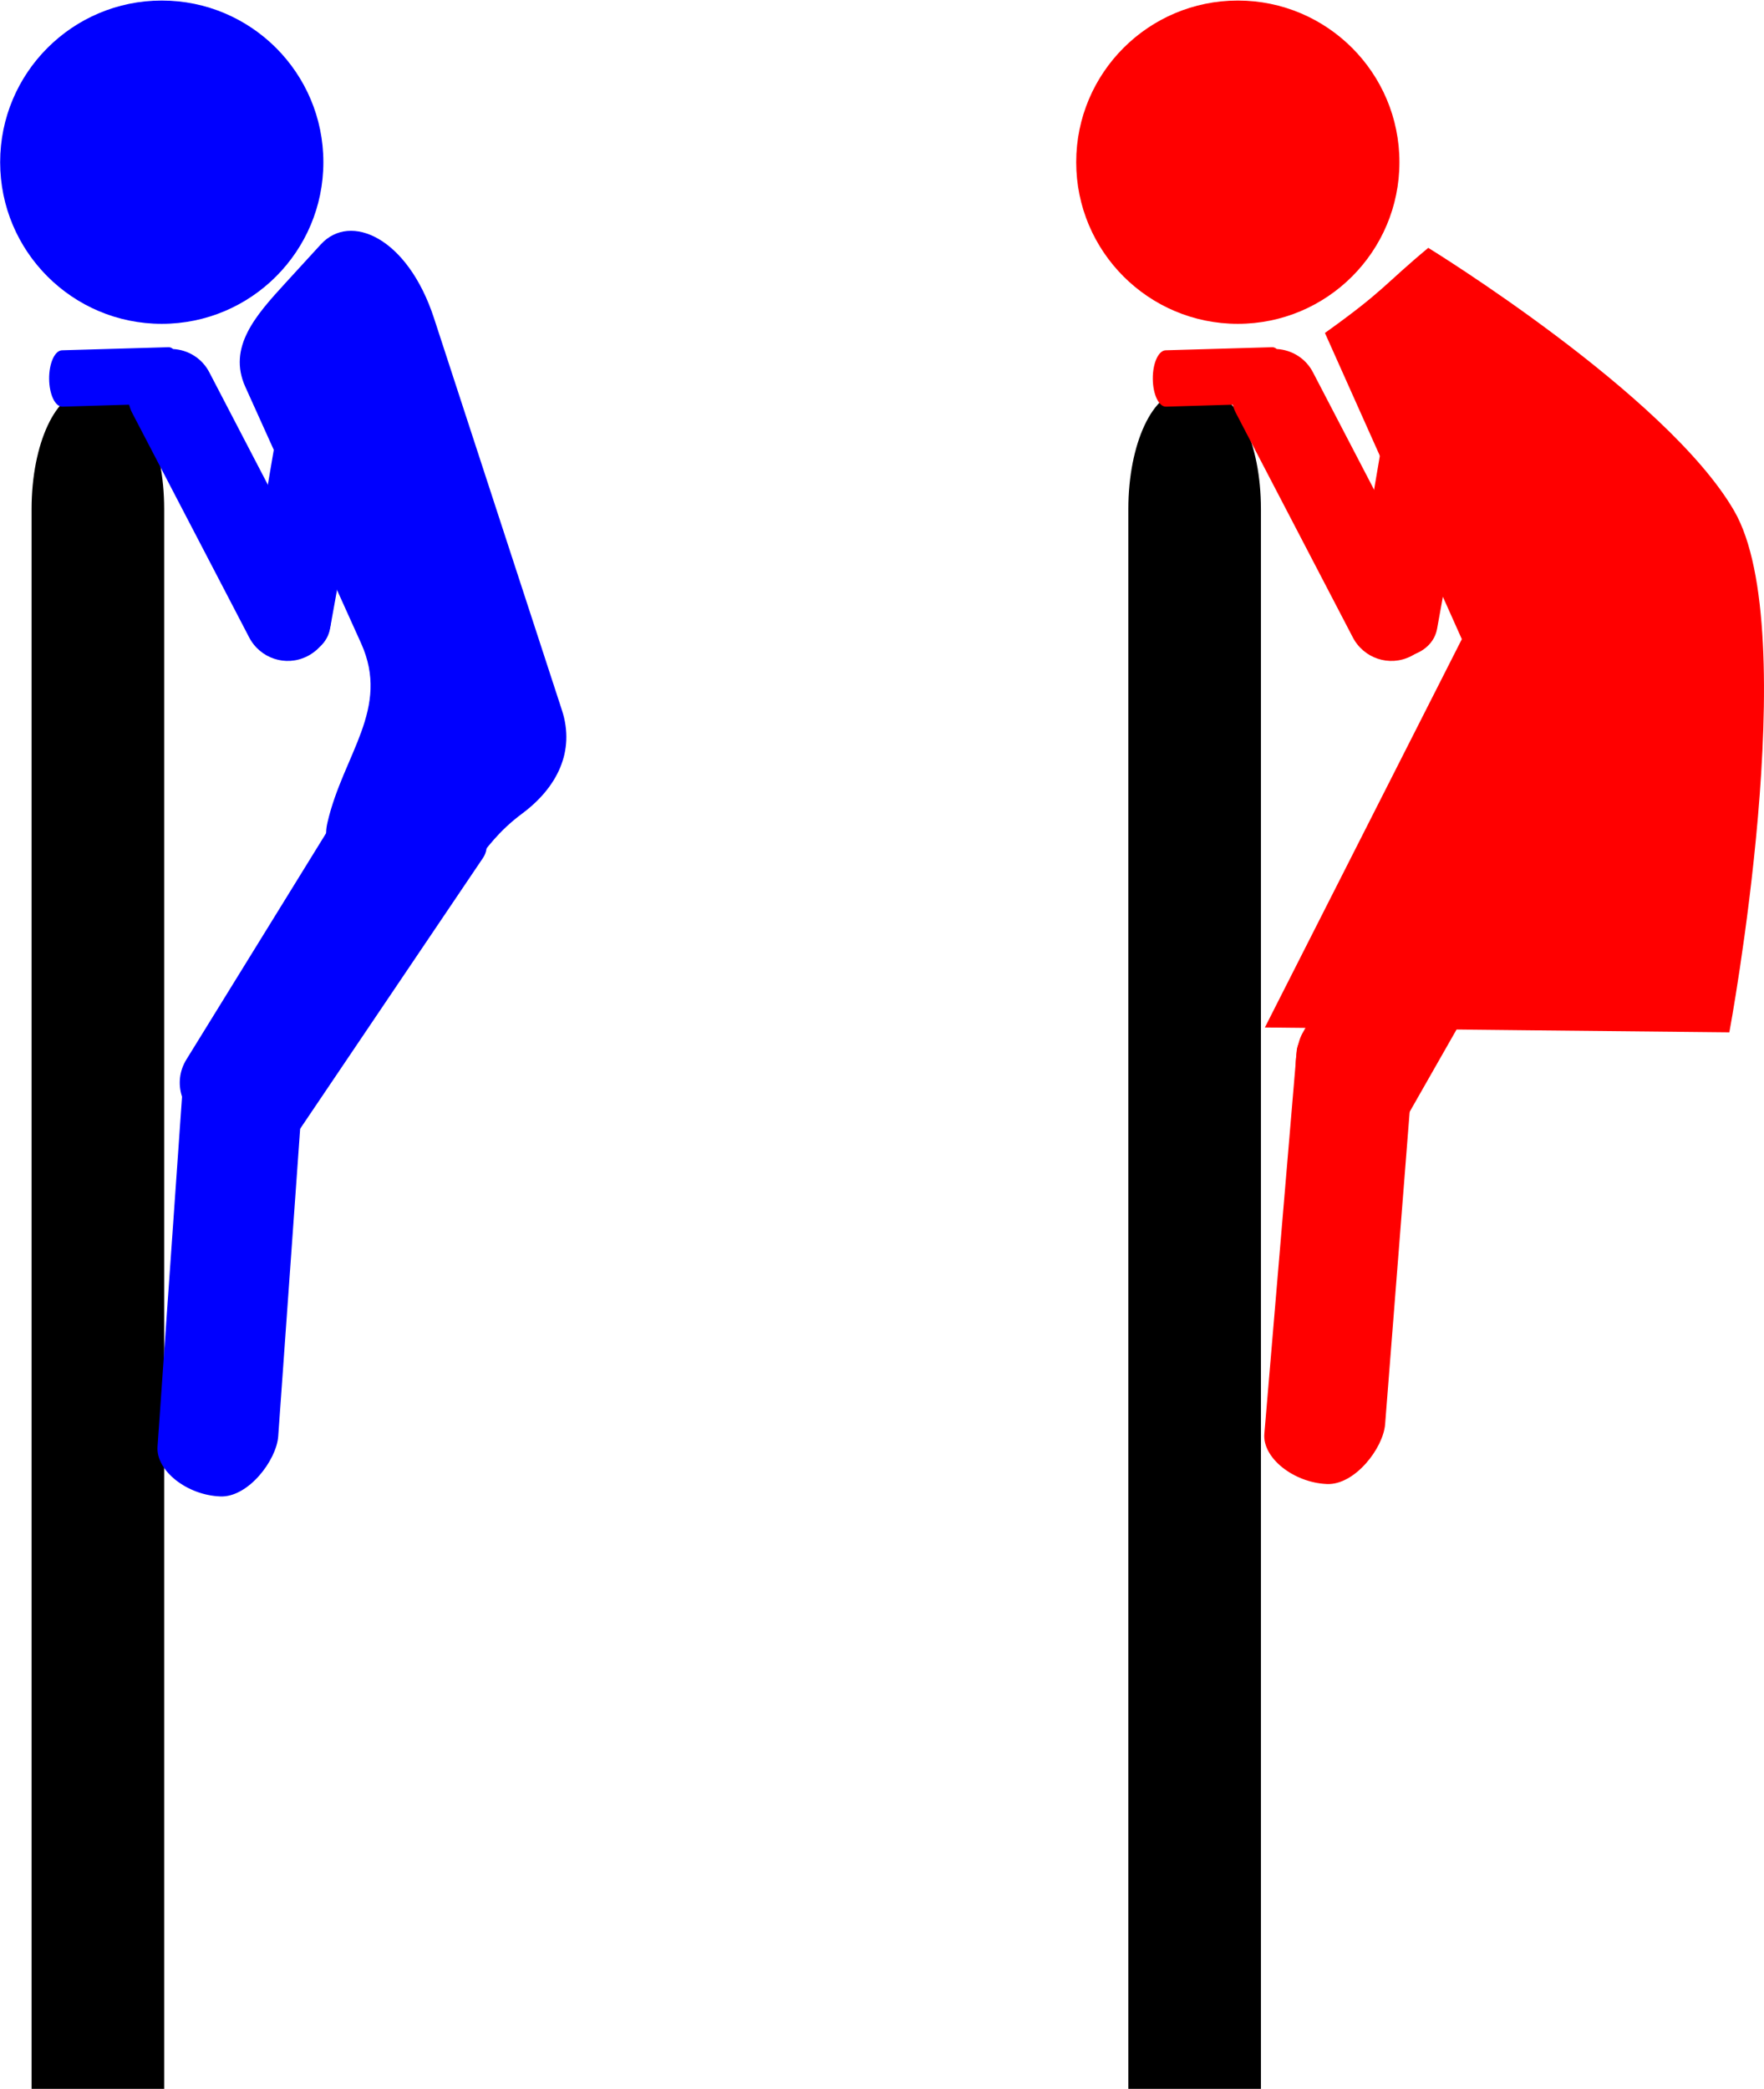
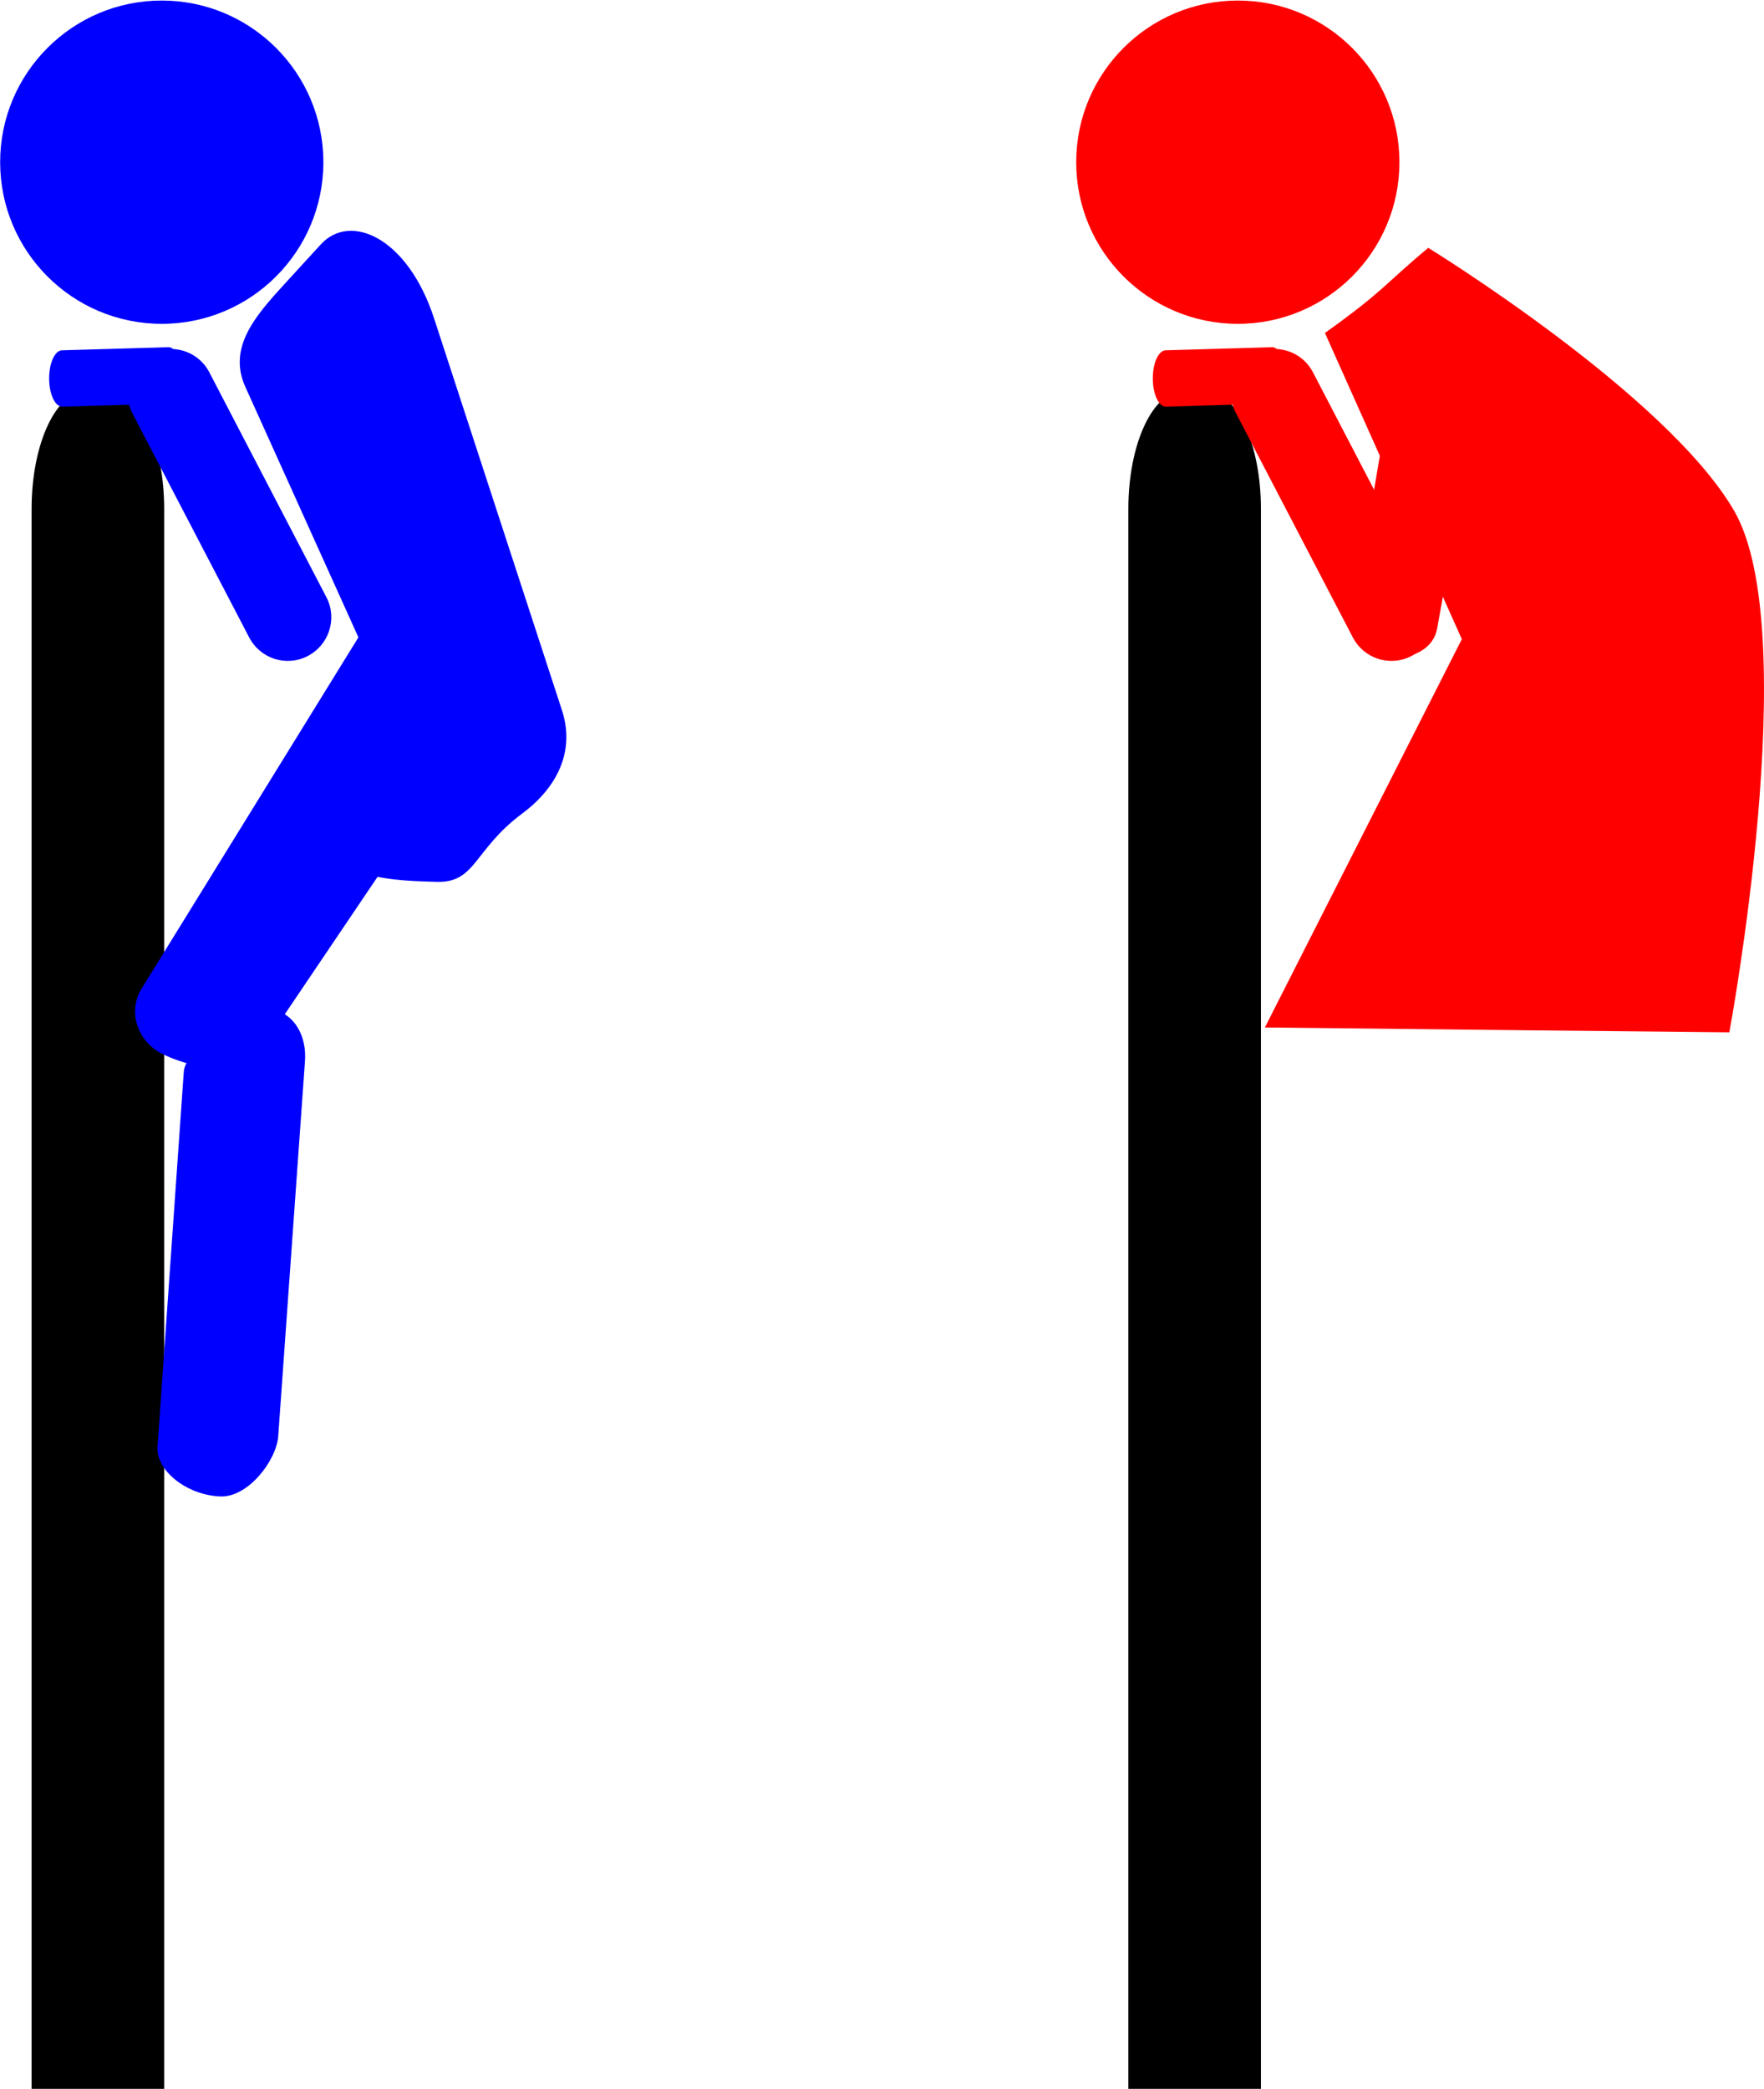
<svg xmlns="http://www.w3.org/2000/svg" xmlns:ns1="http://sodipodi.sourceforge.net/DTD/sodipodi-0.dtd" xmlns:ns2="http://www.inkscape.org/namespaces/inkscape" id="svg5190" ns1:docname="_svgclean2.svg" viewBox="0 0 730.67 865.06" version="1.1" ns2:version="0.48.3.1 r9886">
  <ns1:namedview id="base" bordercolor="#666666" ns2:pageshadow="2" ns2:window-y="0" pagecolor="#ffffff" ns2:window-maximized="0" ns2:zoom="2.8" ns2:window-x="0" ns2:window-height="645" showgrid="false" borderopacity="1.0" ns2:current-layer="layer1" ns2:cx="595.90258" ns2:cy="461.88299" ns2:window-width="674" ns2:pageopacity="0.0" ns2:document-units="mm" />
  <g id="layer1" ns2:label="Layer 1" ns2:groupmode="layer" transform="translate(-6.101 -91.25)">
    <path id="rect5001" ns2:connector-curvature="0" ns1:nodetypes="sssccss" style="fill:#000000" d="m496.36 253.14h9.153c12.676 0 22.881 21.797 22.881 48.871v654.3h-54.915v-654.3c0-27.075 10.205-48.871 22.881-48.871z" />
    <path id="path5023" ns1:rx="27.857143" ns1:ry="27.857143" style="fill:#ff0000" ns1:type="arc" d="m218.57 564.51c0 15.385-12.472 27.857-27.857 27.857s-27.857-12.472-27.857-27.857 12.472-27.857 27.857-27.857 27.857 12.472 27.857 27.857z" transform="matrix(2.403,0,0,2.403,60.536,-1198.1)" ns1:cy="564.50507" ns1:cx="190.71428" />
    <path id="rect5025" ns2:connector-curvature="0" ns1:nodetypes="ccsccccscccc" style="fill:#ff0000" d="m533.08 235.04-44.147 1.276c-2.985 0.085-5.37 5.314-5.331 11.788 0.039 6.473 2.496 11.647 5.481 11.562l27.629-0.826c0.305 1.025 0.627 2.089 1.126 3.078l48.502 93.077c4.499 8.911 15.264 12.532 24.176 8.034 8.912-4.499 12.532-15.339 8.034-24.251l-48.502-93.153c-3.019-5.98-8.873-9.496-15.091-9.835-0.597-0.47-1.203-0.77-1.877-0.751z" />
    <path id="rect5027" style="fill:#ff0000" d="m607.02 250.29c9.351 3.494 11.38 7.253 9.601 17.075l-15.262 84.27c-1.779 9.823-13.835 14.067-23.186 10.573-9.351-3.494-12.25-13.345-10.573-23.186l13.953-81.893c1.677-9.841 16.115-10.333 25.467-6.839z" ns2:transform-center-x="-11.601741" ns2:transform-center-y="-31.9811" ns2:connector-curvature="0" ns1:nodetypes="sssssss" />
    <path id="path5032" style="fill:#ff0000" d="m597.7 193.9c-18.318 15.227-18.121 17.604-42.796 35.237l56.706 126.81-81.581 160.81 109.69 1.173 82.698 0.836s30.907-165.94 2.007-215.94c-27.88-48.22-126.72-108.93-126.72-108.93z" ns2:transform-center-x="-46.011939" ns2:transform-center-y="63.098029" ns2:connector-curvature="0" ns1:nodetypes="ccccccsc" />
-     <path id="path5036" style="fill:#ff0000" d="m626.87 422.53c10.729 4.373 26.485 18 20.899 27.802l-61.132 107.26c-5.586 9.802-22.499 8.3-33.228 3.927-10.73-4.37-13.36-32.52-7.83-42.35l50.844-90.412c5.529-9.832 19.717-10.603 30.446-6.231z" ns2:transform-center-x="20.995545" ns2:transform-center-y="52.302551" ns2:connector-curvature="0" ns1:nodetypes="sssssss" />
-     <path id="path5038" style="fill:#ff0000" d="m555.72 705.83c-13.829-0.593-26.751-10.846-25.91-20.793l13.418-158.78c0.841-9.947 25.582-24.354 35.307-22.103 9.726 2.251 14.274 11.666 13.493 21.618l-12.197 155.3c-0.782 9.952-12.584 25.254-24.111 24.759z" ns2:transform-center-x="-7.7465677" ns2:transform-center-y="-100.75439" ns2:connector-curvature="0" ns1:nodetypes="sssssss" />
    <path id="path5242" d="m42.069 253.14h9.153c12.676 0 22.881 21.797 22.881 48.871v654.3h-54.915v-654.3c0-27.075 10.205-48.871 22.881-48.871z" ns1:nodetypes="sssccss" style="fill:#000000" ns2:connector-curvature="0" />
    <path id="path5244" ns1:rx="27.857143" ns1:ry="27.857143" style="fill:#0000ff" ns1:type="arc" d="m218.57 564.51c0 15.385-12.472 27.857-27.857 27.857s-27.857-12.472-27.857-27.857 12.472-27.857 27.857-27.857 27.857 12.472 27.857 27.857z" transform="matrix(2.403,0,0,2.403,-385.18,-1198.1)" ns1:cy="564.50507" ns1:cx="190.71428" />
    <path id="path5246" d="m75.933 235.04-44.147 1.276c-2.985 0.085-5.37 5.314-5.331 11.788 0.039 6.473 2.496 11.647 5.481 11.562l27.629-0.826c0.305 1.025 0.627 2.089 1.126 3.078l48.502 93.077c4.499 8.911 15.264 12.532 24.176 8.034 8.912-4.499 12.532-15.339 8.034-24.251l-48.498-93.15c-3.019-5.98-8.873-9.496-15.091-9.835-0.597-0.47-1.203-0.77-1.877-0.751z" ns1:nodetypes="ccsccccscccc" style="fill:#0000ff" ns2:connector-curvature="0" />
    <path id="path5248" style="fill:#0000ff" d="m97.41 710.97c-13.833-0.5-26.756-10.65-26.058-20.61l10.878-155.29c0.698-9.958 26.81-28.118 36.551-25.937 9.741 2.181 14.357 11.563 13.647 21.521l-11.086 155.39c-0.71 9.957-12.403 25.343-23.933 24.931z" ns2:transform-center-x="-31.779955" ns2:transform-center-y="-99.254101" ns2:connector-curvature="0" ns1:nodetypes="sssssss" />
-     <path id="path5250" style="fill:#0000ff" d="m187.67 417.08c10.325 5.256 24.811 20.104 18.498 29.454l-75.43 111.71c-6.314 9.35-28.659 4.129-38.985-1.127-10.325-5.256-14.375-17.484-8.449-27.082l100.95-163.52c5.926-9.598-6.916 45.309 3.409 50.565z" ns2:transform-center-x="44.863528" ns2:transform-center-y="61.329933" ns2:connector-curvature="0" ns1:nodetypes="sssssss" />
+     <path id="path5250" style="fill:#0000ff" d="m187.67 417.08l-75.43 111.71c-6.314 9.35-28.659 4.129-38.985-1.127-10.325-5.256-14.375-17.484-8.449-27.082l100.95-163.52c5.926-9.598-6.916 45.309 3.409 50.565z" ns2:transform-center-x="44.863528" ns2:transform-center-y="61.329933" ns2:connector-curvature="0" ns1:nodetypes="sssssss" />
    <path id="rect5256" style="fill:#0000ff" d="m124.19 208.61 14.822-16.18c12.143-13.256 35.925-2.911 46.87 30.62l52.976 162.3c5.578 17.09-2.053 32.103-16.478 42.83-20.199 15.02-19.078 28.891-35.653 28.267-12.481-0.47-50.673-0.093-44.967-24.647 6.553-28.199 26.143-47.045 13.9-74.159l-47.949-106.2c-7.398-16.384 4.335-29.574 16.478-42.83z" ns2:transform-center-x="-85.498541" ns2:transform-center-y="98.247417" ns2:connector-curvature="0" ns1:nodetypes="ssssssssss" />
-     <path id="path5258" style="fill:#0000ff" d="m148.45 250.29c9.351 3.494 11.38 7.253 9.601 17.075l-15.262 84.27c-1.779 9.823-13.835 14.067-23.186 10.573-9.351-3.494-12.25-13.345-10.573-23.186l13.953-81.893c1.677-9.841 16.115-10.333 25.467-6.839z" ns2:transform-center-x="-11.601741" ns2:transform-center-y="-31.9811" ns2:connector-curvature="0" ns1:nodetypes="sssssss" />
  </g>
</svg>